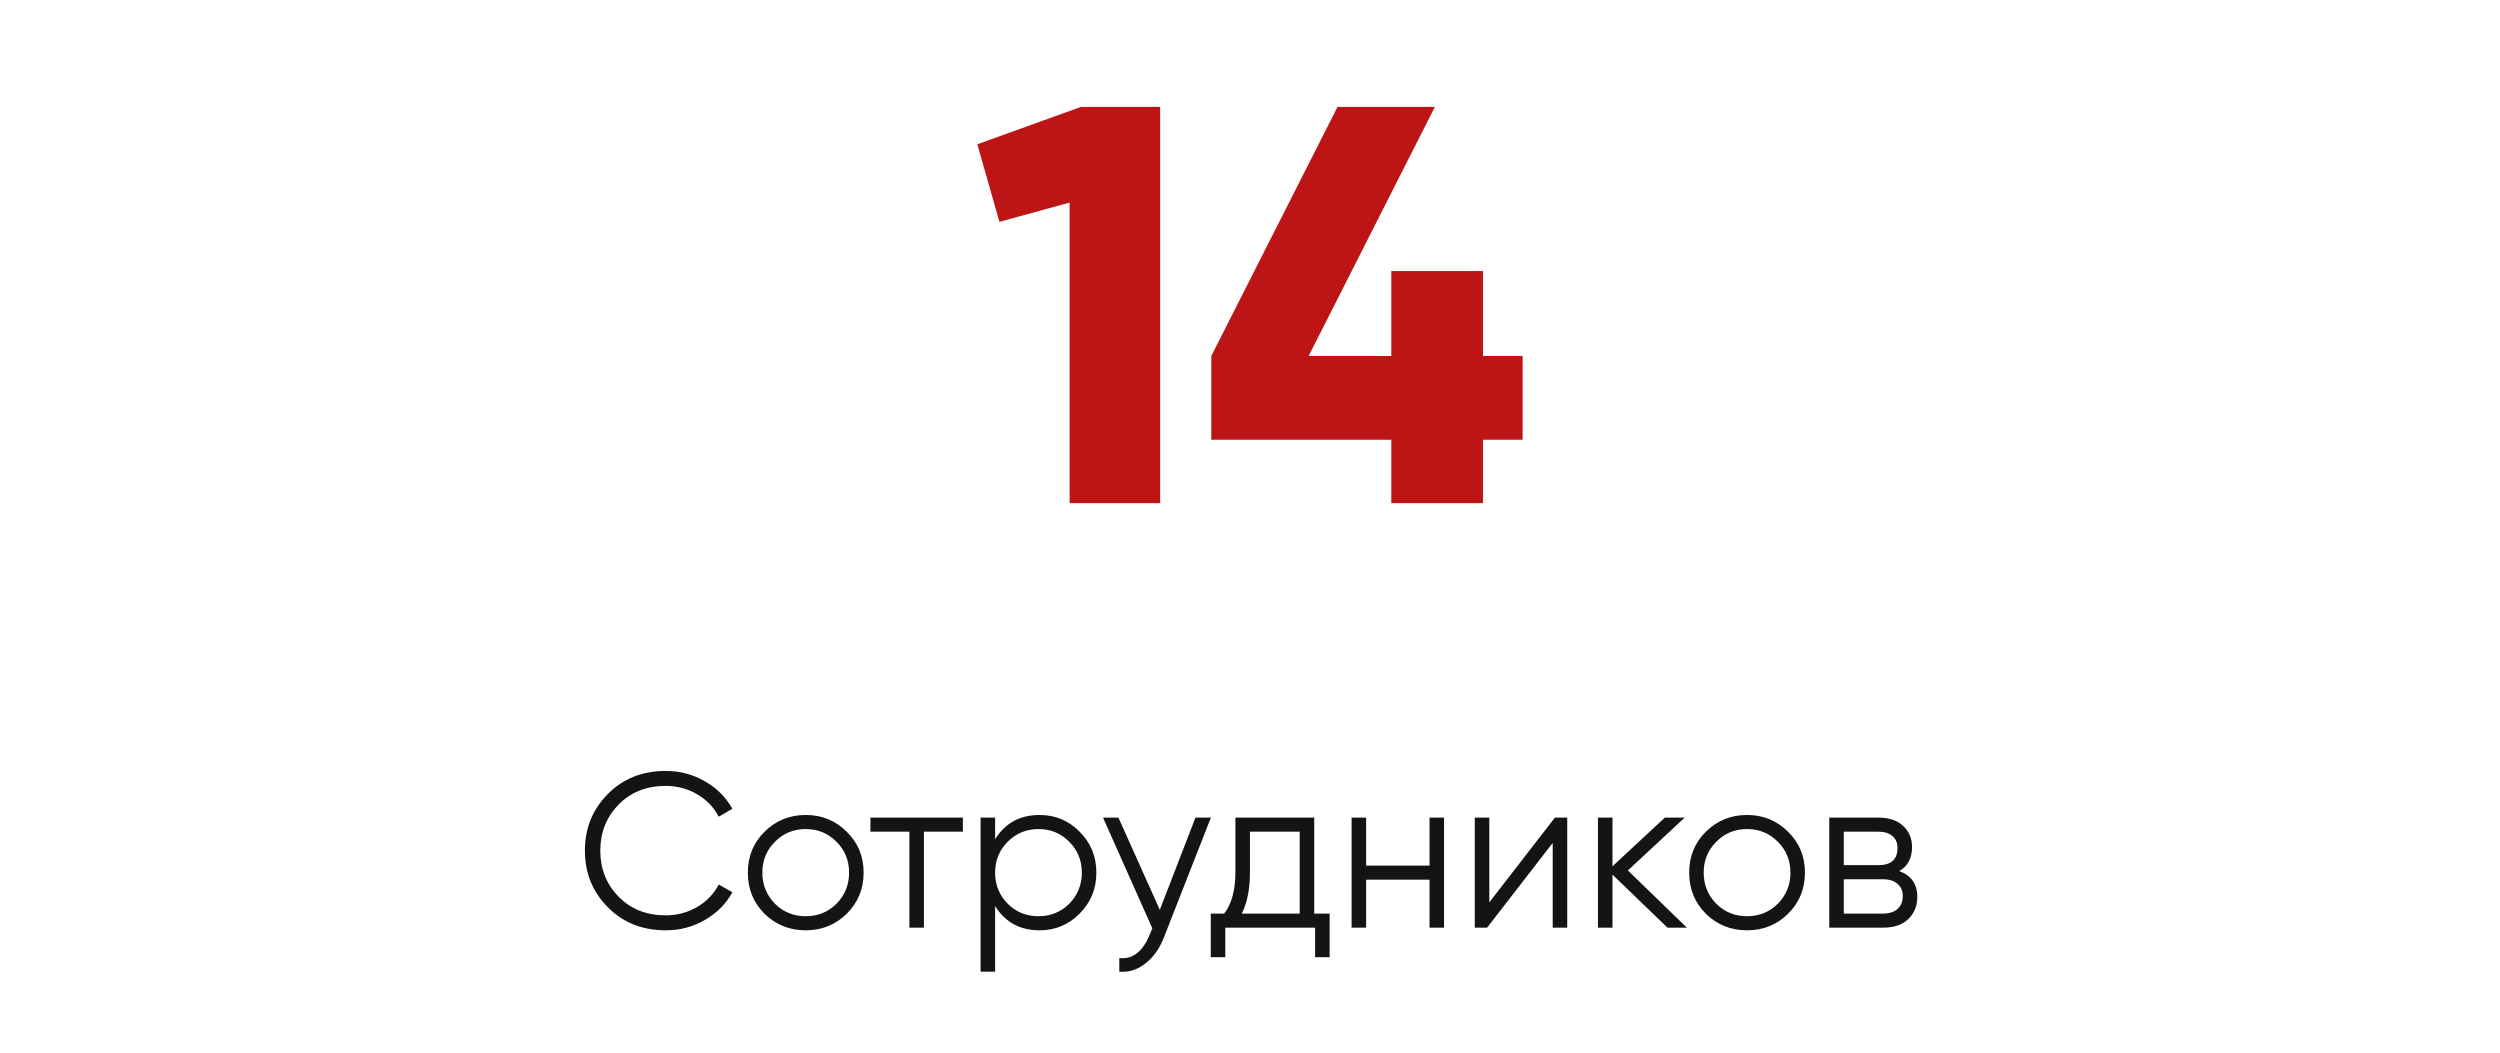
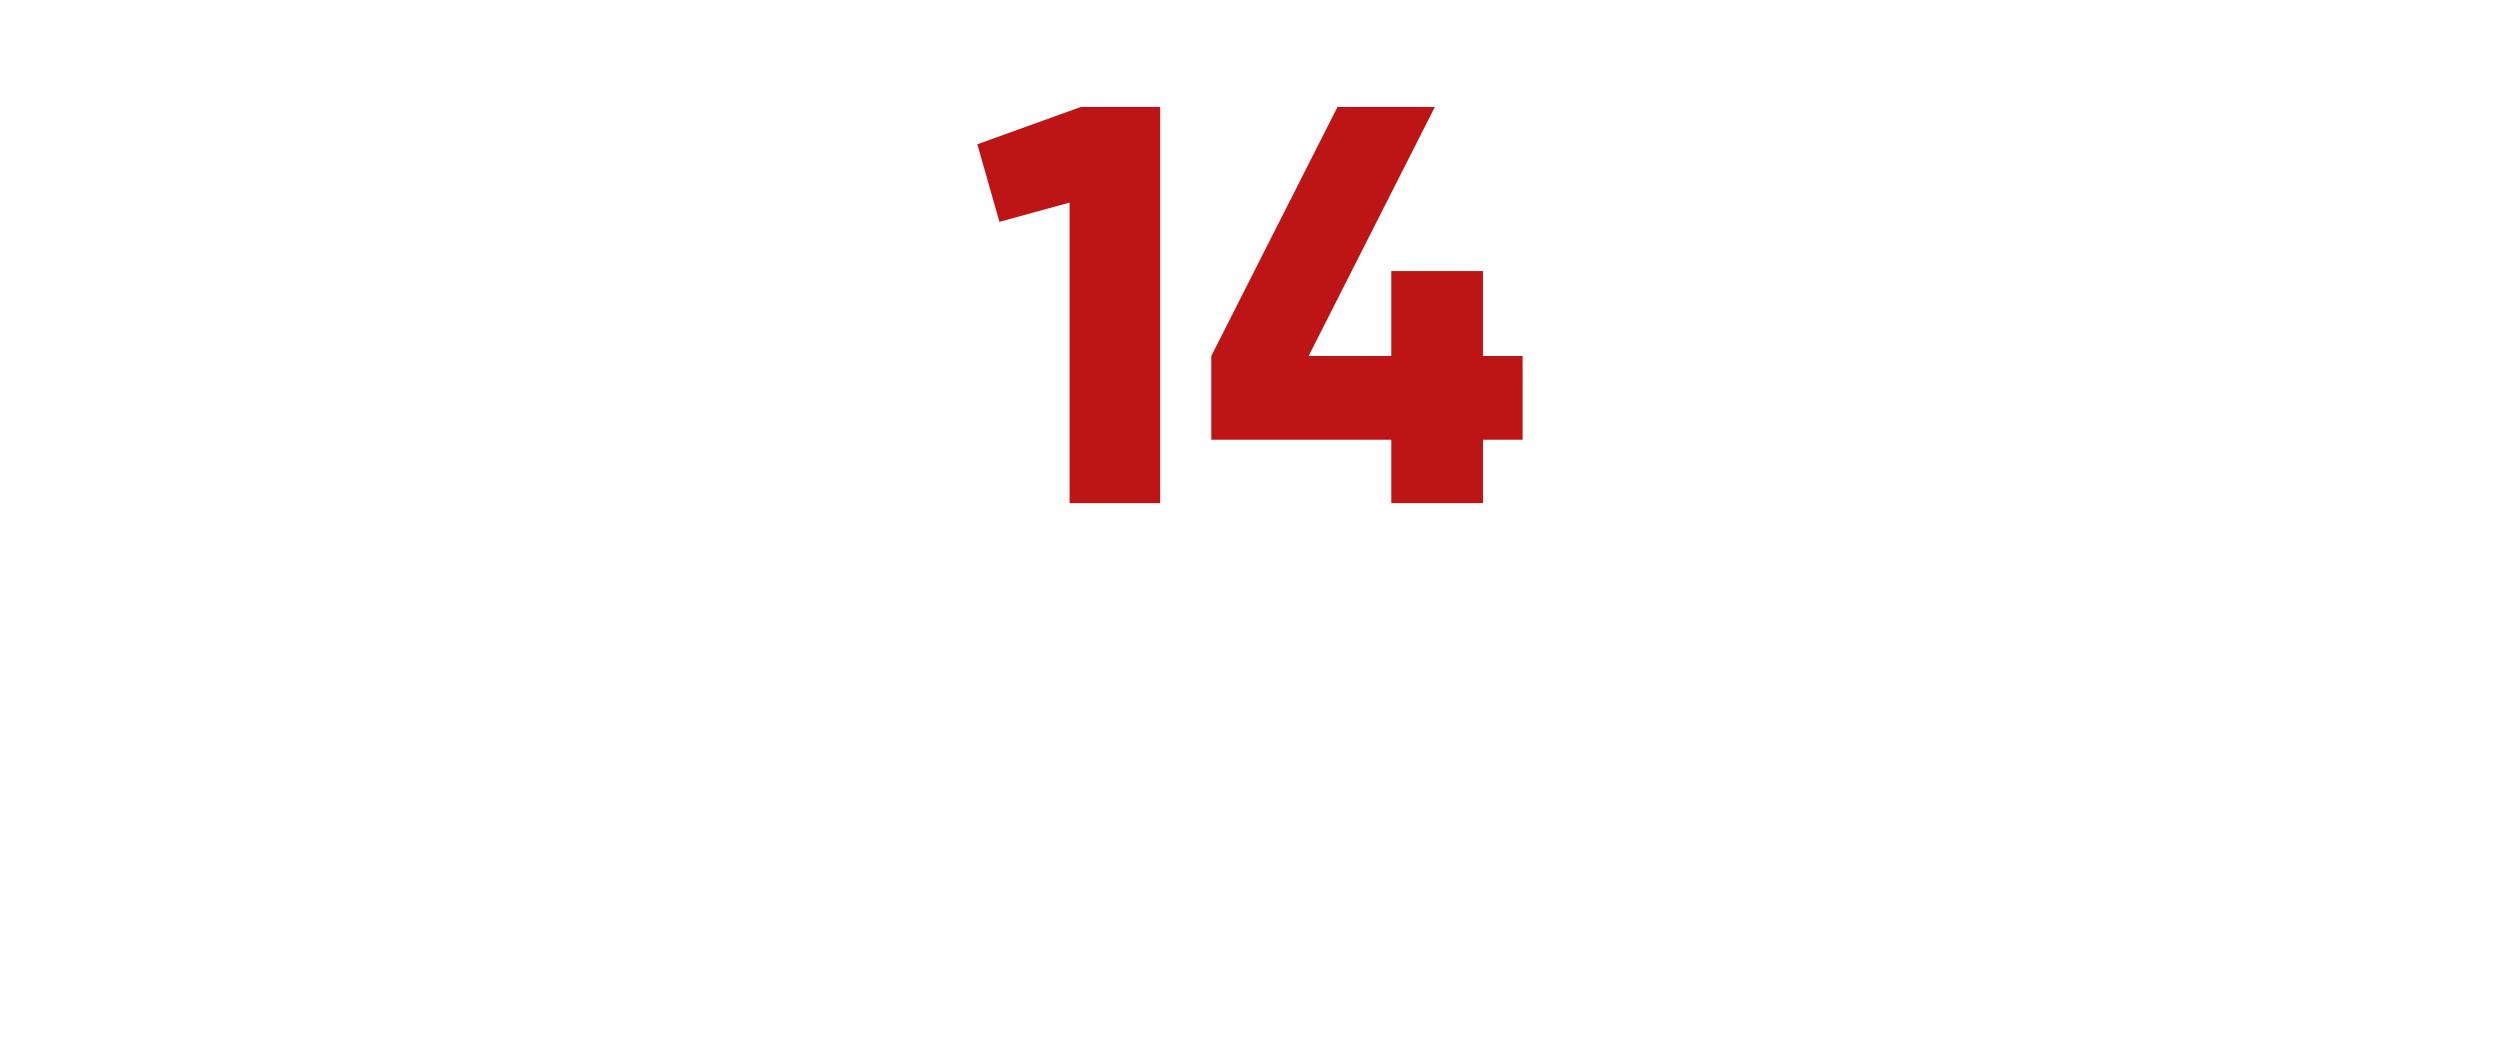
<svg xmlns="http://www.w3.org/2000/svg" width="159" height="67" viewBox="0 0 159 67" fill="none">
  <path d="M68.747 6.8H73.787V32H68.027V12.884L63.563 14.108L62.159 9.176L68.747 6.8ZM96.838 22.64V27.968H94.318V32H88.486V27.968H77.038V22.64L85.066 6.8H91.258L83.23 22.64H88.486V17.24H94.318V22.64H96.838Z" fill="#BD1515" />
-   <path d="M42.337 59.168C40.853 59.168 39.625 58.678 38.655 57.698C37.684 56.718 37.199 55.519 37.199 54.1C37.199 52.681 37.684 51.482 38.655 50.502C39.625 49.522 40.853 49.032 42.337 49.032C43.242 49.032 44.073 49.251 44.829 49.69C45.585 50.119 46.168 50.703 46.579 51.44L45.711 51.944C45.403 51.347 44.945 50.871 44.339 50.516C43.732 50.161 43.065 49.984 42.337 49.984C41.114 49.984 40.115 50.381 39.341 51.174C38.566 51.967 38.179 52.943 38.179 54.1C38.179 55.257 38.566 56.233 39.341 57.026C40.115 57.819 41.114 58.216 42.337 58.216C43.065 58.216 43.732 58.039 44.339 57.684C44.945 57.329 45.403 56.853 45.711 56.256L46.579 56.746C46.177 57.483 45.594 58.071 44.829 58.51C44.073 58.949 43.242 59.168 42.337 59.168ZM53.848 58.118C53.139 58.818 52.271 59.168 51.244 59.168C50.217 59.168 49.345 58.818 48.626 58.118C47.917 57.409 47.562 56.536 47.562 55.5C47.562 54.464 47.917 53.596 48.626 52.896C49.345 52.187 50.217 51.832 51.244 51.832C52.271 51.832 53.139 52.187 53.848 52.896C54.567 53.596 54.926 54.464 54.926 55.5C54.926 56.536 54.567 57.409 53.848 58.118ZM49.284 57.474C49.816 58.006 50.469 58.272 51.244 58.272C52.019 58.272 52.672 58.006 53.204 57.474C53.736 56.933 54.002 56.275 54.002 55.5C54.002 54.725 53.736 54.072 53.204 53.54C52.672 52.999 52.019 52.728 51.244 52.728C50.469 52.728 49.816 52.999 49.284 53.54C48.752 54.072 48.486 54.725 48.486 55.5C48.486 56.275 48.752 56.933 49.284 57.474ZM61.239 52V52.896H58.761V59H57.837V52.896H55.359V52H61.239ZM66.117 51.832C67.115 51.832 67.965 52.187 68.665 52.896C69.374 53.605 69.729 54.473 69.729 55.5C69.729 56.527 69.374 57.395 68.665 58.104C67.965 58.813 67.115 59.168 66.117 59.168C64.875 59.168 63.933 58.655 63.289 57.628V61.8H62.365V52H63.289V53.372C63.933 52.345 64.875 51.832 66.117 51.832ZM64.087 57.474C64.619 58.006 65.272 58.272 66.047 58.272C66.821 58.272 67.475 58.006 68.007 57.474C68.539 56.933 68.805 56.275 68.805 55.5C68.805 54.725 68.539 54.072 68.007 53.54C67.475 52.999 66.821 52.728 66.047 52.728C65.272 52.728 64.619 52.999 64.087 53.54C63.555 54.072 63.289 54.725 63.289 55.5C63.289 56.275 63.555 56.933 64.087 57.474ZM76.032 52H77.012L74.016 59.644C73.745 60.335 73.358 60.876 72.854 61.268C72.359 61.669 71.804 61.847 71.188 61.8V60.932C72.028 61.025 72.667 60.54 73.106 59.476L73.288 59.042L70.152 52H71.132L73.764 57.866L76.032 52ZM83.585 58.104H84.565V60.876H83.641V59H77.929V60.876H77.005V58.104H77.859C78.335 57.479 78.573 56.597 78.573 55.458V52H83.585V58.104ZM78.979 58.104H82.661V52.896H79.497V55.458C79.497 56.531 79.324 57.413 78.979 58.104ZM90.918 52H91.842V59H90.918V55.948H86.886V59H85.962V52H86.886V55.052H90.918V52ZM98.892 52H99.676V59H98.752V53.61L94.58 59H93.796V52H94.72V57.39L98.892 52ZM107.286 59H106.054L102.554 55.626V59H101.63V52H102.554V55.094L105.886 52H107.146L103.534 55.36L107.286 59ZM113.717 58.118C113.008 58.818 112.14 59.168 111.113 59.168C110.086 59.168 109.214 58.818 108.495 58.118C107.786 57.409 107.431 56.536 107.431 55.5C107.431 54.464 107.786 53.596 108.495 52.896C109.214 52.187 110.086 51.832 111.113 51.832C112.14 51.832 113.008 52.187 113.717 52.896C114.436 53.596 114.795 54.464 114.795 55.5C114.795 56.536 114.436 57.409 113.717 58.118ZM109.153 57.474C109.685 58.006 110.338 58.272 111.113 58.272C111.888 58.272 112.541 58.006 113.073 57.474C113.605 56.933 113.871 56.275 113.871 55.5C113.871 54.725 113.605 54.072 113.073 53.54C112.541 52.999 111.888 52.728 111.113 52.728C110.338 52.728 109.685 52.999 109.153 53.54C108.621 54.072 108.355 54.725 108.355 55.5C108.355 56.275 108.621 56.933 109.153 57.474ZM120.793 55.402C121.559 55.682 121.941 56.228 121.941 57.04C121.941 57.609 121.75 58.081 121.367 58.454C120.994 58.818 120.453 59 119.743 59H116.341V52H119.463C120.145 52 120.672 52.177 121.045 52.532C121.419 52.877 121.605 53.325 121.605 53.876C121.605 54.576 121.335 55.085 120.793 55.402ZM119.463 52.896H117.265V55.024H119.463C120.275 55.024 120.681 54.66 120.681 53.932C120.681 53.605 120.574 53.353 120.359 53.176C120.154 52.989 119.855 52.896 119.463 52.896ZM119.743 58.104C120.154 58.104 120.467 58.006 120.681 57.81C120.905 57.614 121.017 57.339 121.017 56.984C121.017 56.657 120.905 56.401 120.681 56.214C120.467 56.018 120.154 55.92 119.743 55.92H117.265V58.104H119.743Z" fill="#141414" />
</svg>